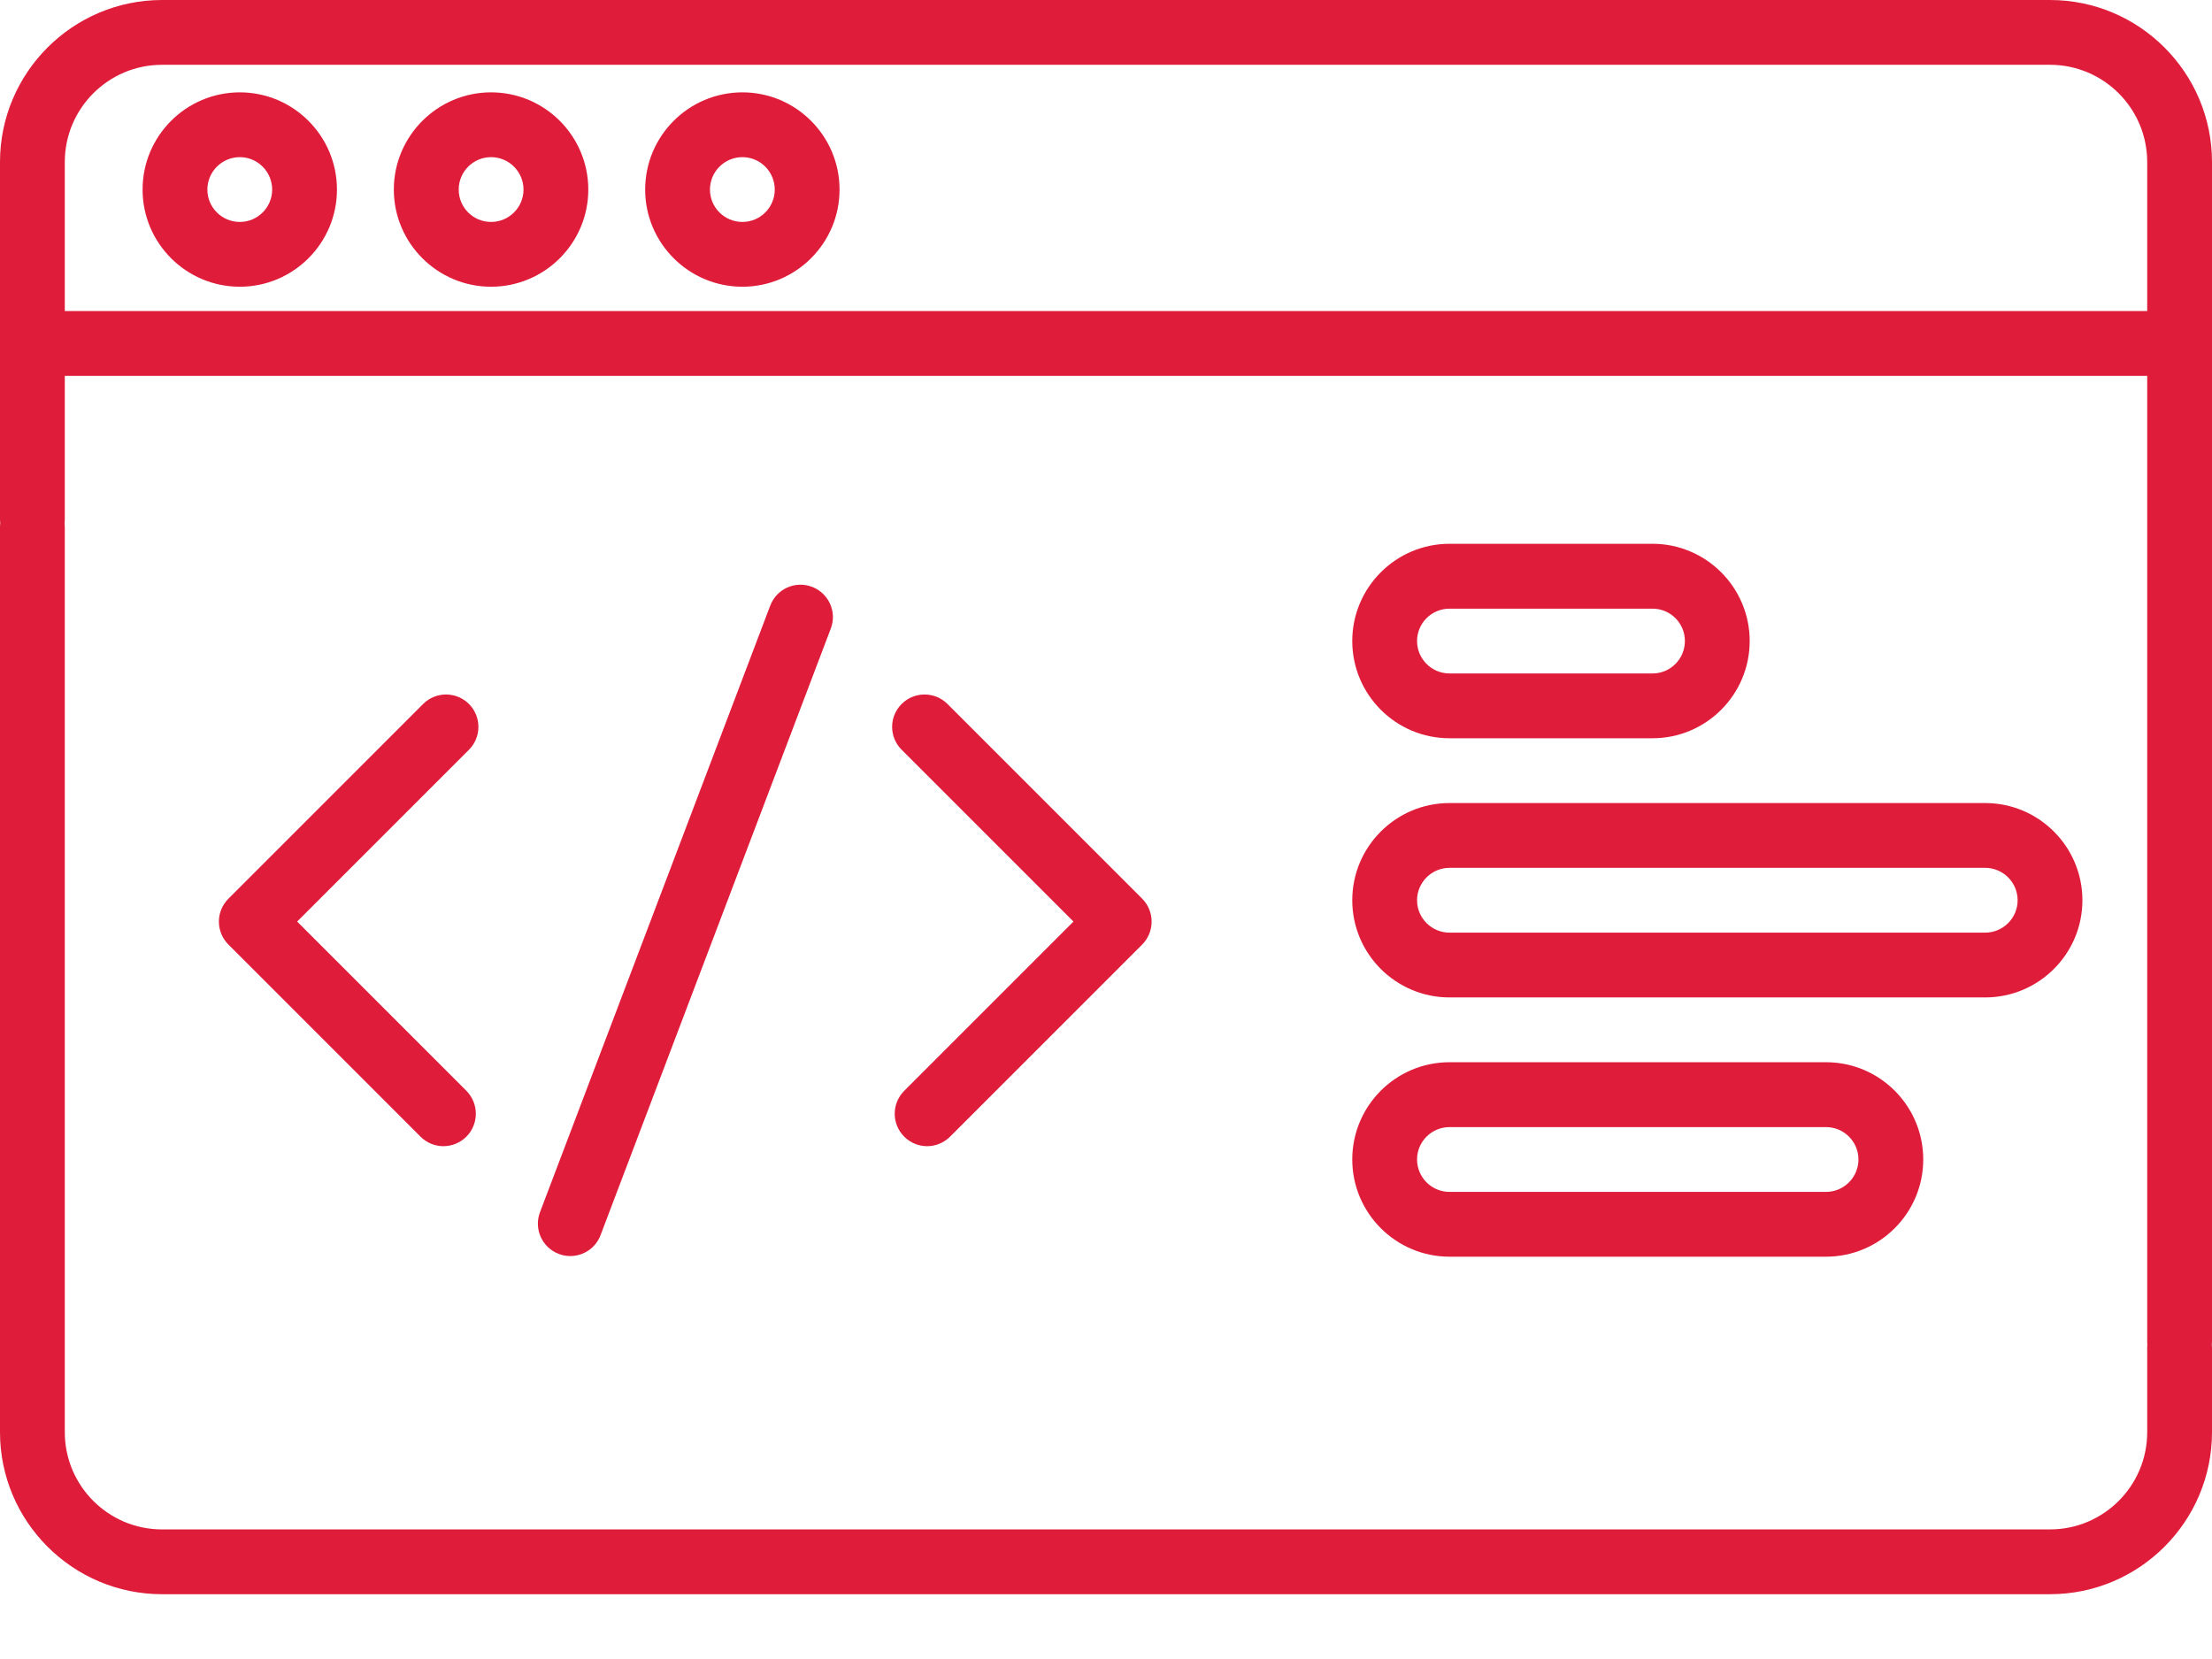
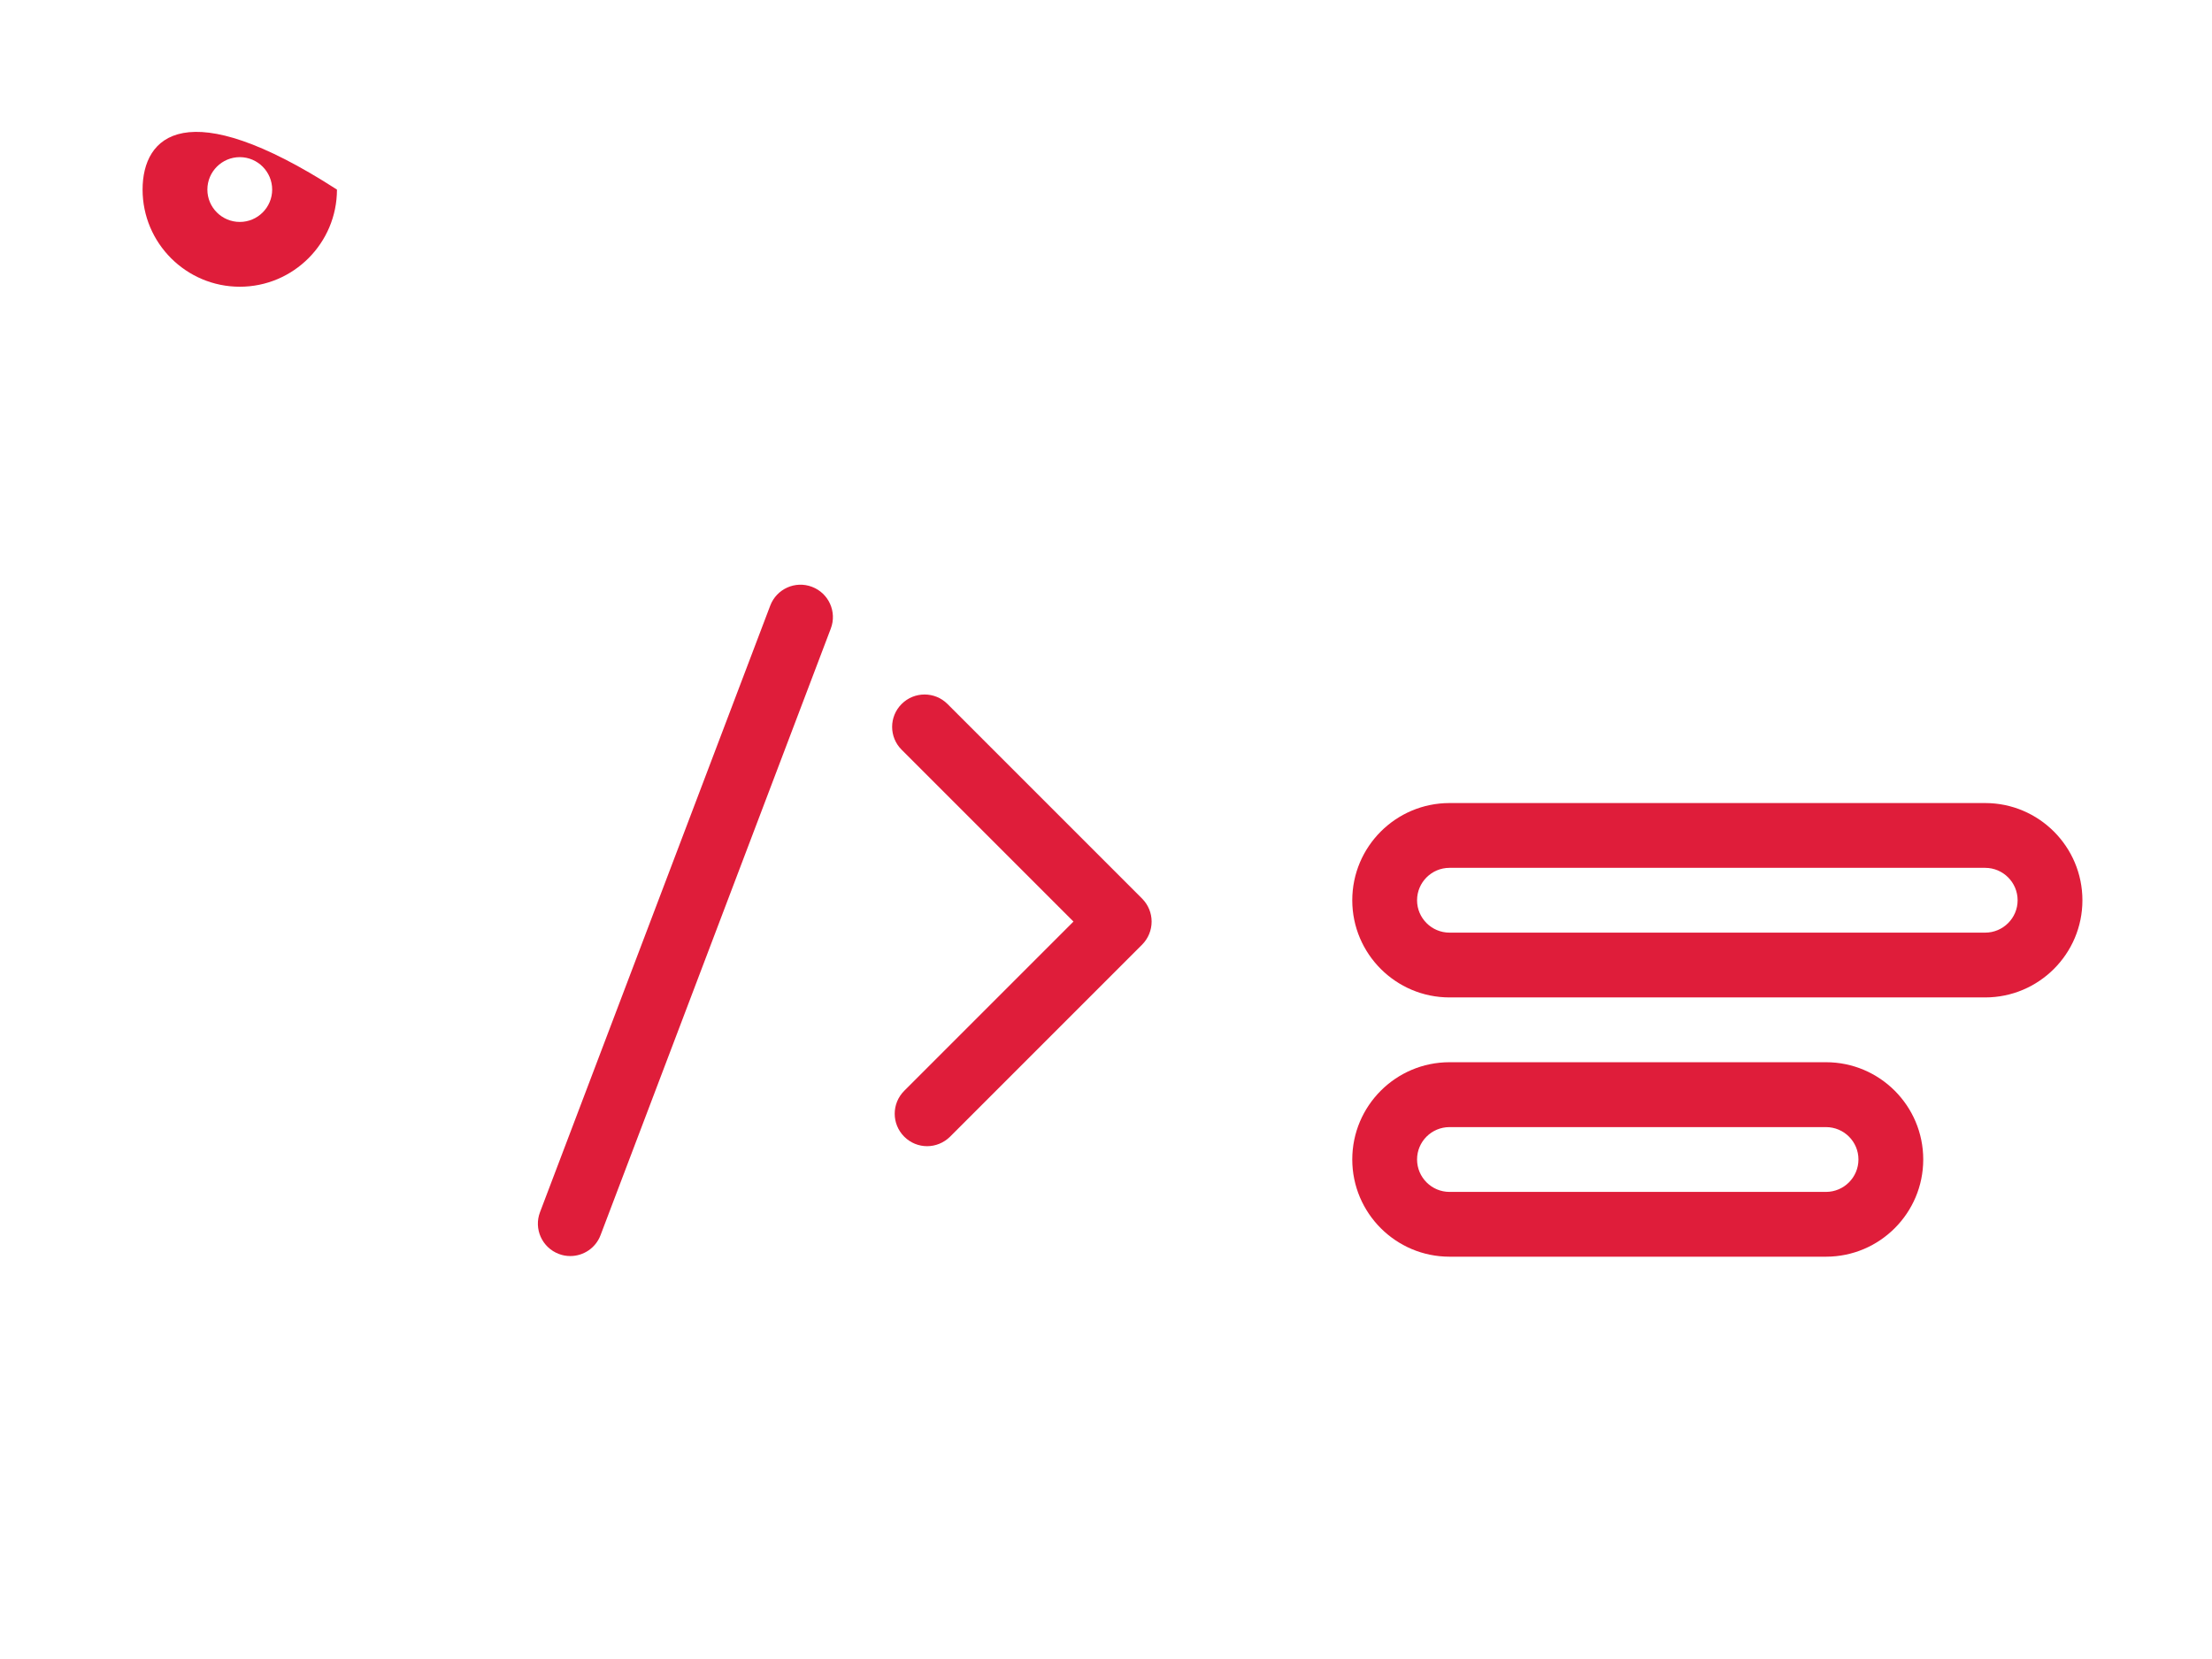
<svg xmlns="http://www.w3.org/2000/svg" width="24" height="18" viewBox="0 0 24 18" fill="none">
-   <path d="M5.088 7.638C4.95 7.501 4.728 7.501 4.591 7.638L2.478 9.751C2.412 9.817 2.375 9.906 2.375 9.999C2.375 10.093 2.412 10.182 2.478 10.248L4.563 12.333C4.631 12.401 4.721 12.436 4.811 12.436C4.901 12.436 4.991 12.401 5.06 12.333C5.197 12.195 5.197 11.973 5.06 11.835L3.224 9.999L5.088 8.135C5.225 7.998 5.225 7.775 5.088 7.638Z" fill="#DF1D3A" />
  <path d="M9.811 12.333C9.879 12.401 9.969 12.436 10.059 12.436C10.149 12.436 10.239 12.401 10.308 12.333L12.393 10.248C12.458 10.182 12.495 10.093 12.495 9.999C12.495 9.906 12.458 9.817 12.393 9.751L10.28 7.638C10.143 7.501 9.92 7.501 9.783 7.638C9.645 7.775 9.645 7.998 9.783 8.135L11.647 9.999L9.811 11.835C9.673 11.973 9.673 12.195 9.811 12.333Z" fill="#DF1D3A" />
  <path d="M6.188 13.628C6.329 13.628 6.463 13.542 6.516 13.401L9.014 6.82C9.083 6.639 8.992 6.436 8.81 6.367C8.629 6.298 8.426 6.389 8.357 6.571L5.859 13.152C5.79 13.333 5.881 13.536 6.063 13.605C6.104 13.621 6.146 13.628 6.188 13.628Z" fill="#DF1D3A" />
-   <path d="M1.547 2.057C1.547 2.638 2.02 3.111 2.602 3.111C3.183 3.111 3.656 2.638 3.656 2.057C3.656 1.475 3.183 1.002 2.602 1.002C2.02 1.002 1.547 1.475 1.547 2.057ZM2.953 2.057C2.953 2.251 2.795 2.408 2.602 2.408C2.408 2.408 2.25 2.251 2.25 2.057C2.25 1.863 2.408 1.705 2.602 1.705C2.795 1.705 2.953 1.863 2.953 2.057Z" fill="#DF1D3A" />
-   <path d="M4.273 2.057C4.273 2.638 4.747 3.111 5.328 3.111C5.91 3.111 6.383 2.638 6.383 2.057C6.383 1.475 5.91 1.002 5.328 1.002C4.747 1.002 4.273 1.475 4.273 2.057ZM5.68 2.057C5.68 2.251 5.522 2.408 5.328 2.408C5.134 2.408 4.977 2.251 4.977 2.057C4.977 1.863 5.134 1.705 5.328 1.705C5.522 1.705 5.68 1.863 5.68 2.057Z" fill="#DF1D3A" />
-   <path d="M7 2.057C7 2.638 7.473 3.111 8.055 3.111C8.636 3.111 9.109 2.638 9.109 2.057C9.109 1.475 8.636 1.002 8.055 1.002C7.473 1.002 7 1.475 7 2.057ZM8.406 2.057C8.406 2.251 8.249 2.408 8.055 2.408C7.861 2.408 7.703 2.251 7.703 2.057C7.703 1.863 7.861 1.705 8.055 1.705C8.249 1.705 8.406 1.863 8.406 2.057Z" fill="#DF1D3A" />
-   <path d="M15.727 8.01H17.93C18.511 8.01 18.984 7.537 18.984 6.955C18.984 6.374 18.511 5.9 17.93 5.9H15.727C15.145 5.9 14.672 6.374 14.672 6.955C14.672 7.537 15.145 8.01 15.727 8.01ZM15.727 6.604H17.93C18.124 6.604 18.281 6.761 18.281 6.955C18.281 7.149 18.124 7.307 17.93 7.307H15.727C15.533 7.307 15.375 7.149 15.375 6.955C15.375 6.761 15.533 6.604 15.727 6.604Z" fill="#DF1D3A" />
+   <path d="M1.547 2.057C1.547 2.638 2.02 3.111 2.602 3.111C3.183 3.111 3.656 2.638 3.656 2.057C2.02 1.002 1.547 1.475 1.547 2.057ZM2.953 2.057C2.953 2.251 2.795 2.408 2.602 2.408C2.408 2.408 2.25 2.251 2.25 2.057C2.25 1.863 2.408 1.705 2.602 1.705C2.795 1.705 2.953 1.863 2.953 2.057Z" fill="#DF1D3A" />
  <path d="M15.727 10.822H21.539C22.121 10.822 22.594 10.349 22.594 9.768C22.594 9.186 22.121 8.713 21.539 8.713H15.727C15.145 8.713 14.672 9.186 14.672 9.768C14.672 10.349 15.145 10.822 15.727 10.822ZM15.727 9.416H21.539C21.733 9.416 21.891 9.574 21.891 9.768C21.891 9.961 21.733 10.119 21.539 10.119H15.727C15.533 10.119 15.375 9.961 15.375 9.768C15.375 9.574 15.533 9.416 15.727 9.416Z" fill="#DF1D3A" />
  <path d="M15.727 13.635H19.812C20.394 13.635 20.867 13.162 20.867 12.58C20.867 11.998 20.394 11.525 19.812 11.525H15.727C15.145 11.525 14.672 11.998 14.672 12.58C14.672 13.162 15.145 13.635 15.727 13.635ZM15.727 12.229H19.812C20.006 12.229 20.164 12.386 20.164 12.58C20.164 12.774 20.006 12.932 19.812 12.932H15.727C15.533 12.932 15.375 12.774 15.375 12.58C15.375 12.386 15.533 12.229 15.727 12.229Z" fill="#DF1D3A" />
-   <path fill-rule="evenodd" clip-rule="evenodd" d="M24 14.555C24 14.566 23.999 14.578 23.998 14.59C23.999 14.601 24 14.613 24 14.625V15.539C24 16.508 23.212 17.297 22.242 17.297H1.758C0.789 17.297 0 16.508 0 15.539V5.719C0 5.704 0.001 5.69 0.003 5.676C0.001 5.662 0 5.648 0 5.633V1.758C0 0.789 0.789 0 1.758 0H21.011H21.117H22.242C23.212 0 24 0.789 24 1.758V14.555ZM23.299 14.59C23.297 14.578 23.297 14.566 23.297 14.555V4.078H0.703V5.633C0.703 5.648 0.702 5.662 0.701 5.676C0.702 5.69 0.703 5.704 0.703 5.719V15.539C0.703 16.121 1.176 16.594 1.758 16.594H22.242C22.824 16.594 23.297 16.121 23.297 15.539V14.625C23.297 14.613 23.297 14.601 23.299 14.59ZM0.703 1.758C0.703 1.176 1.176 0.703 1.758 0.703H21.011H21.117H22.242C22.824 0.703 23.297 1.176 23.297 1.758V3.375H0.703V1.758Z" fill="#DF1D3A" />
</svg>